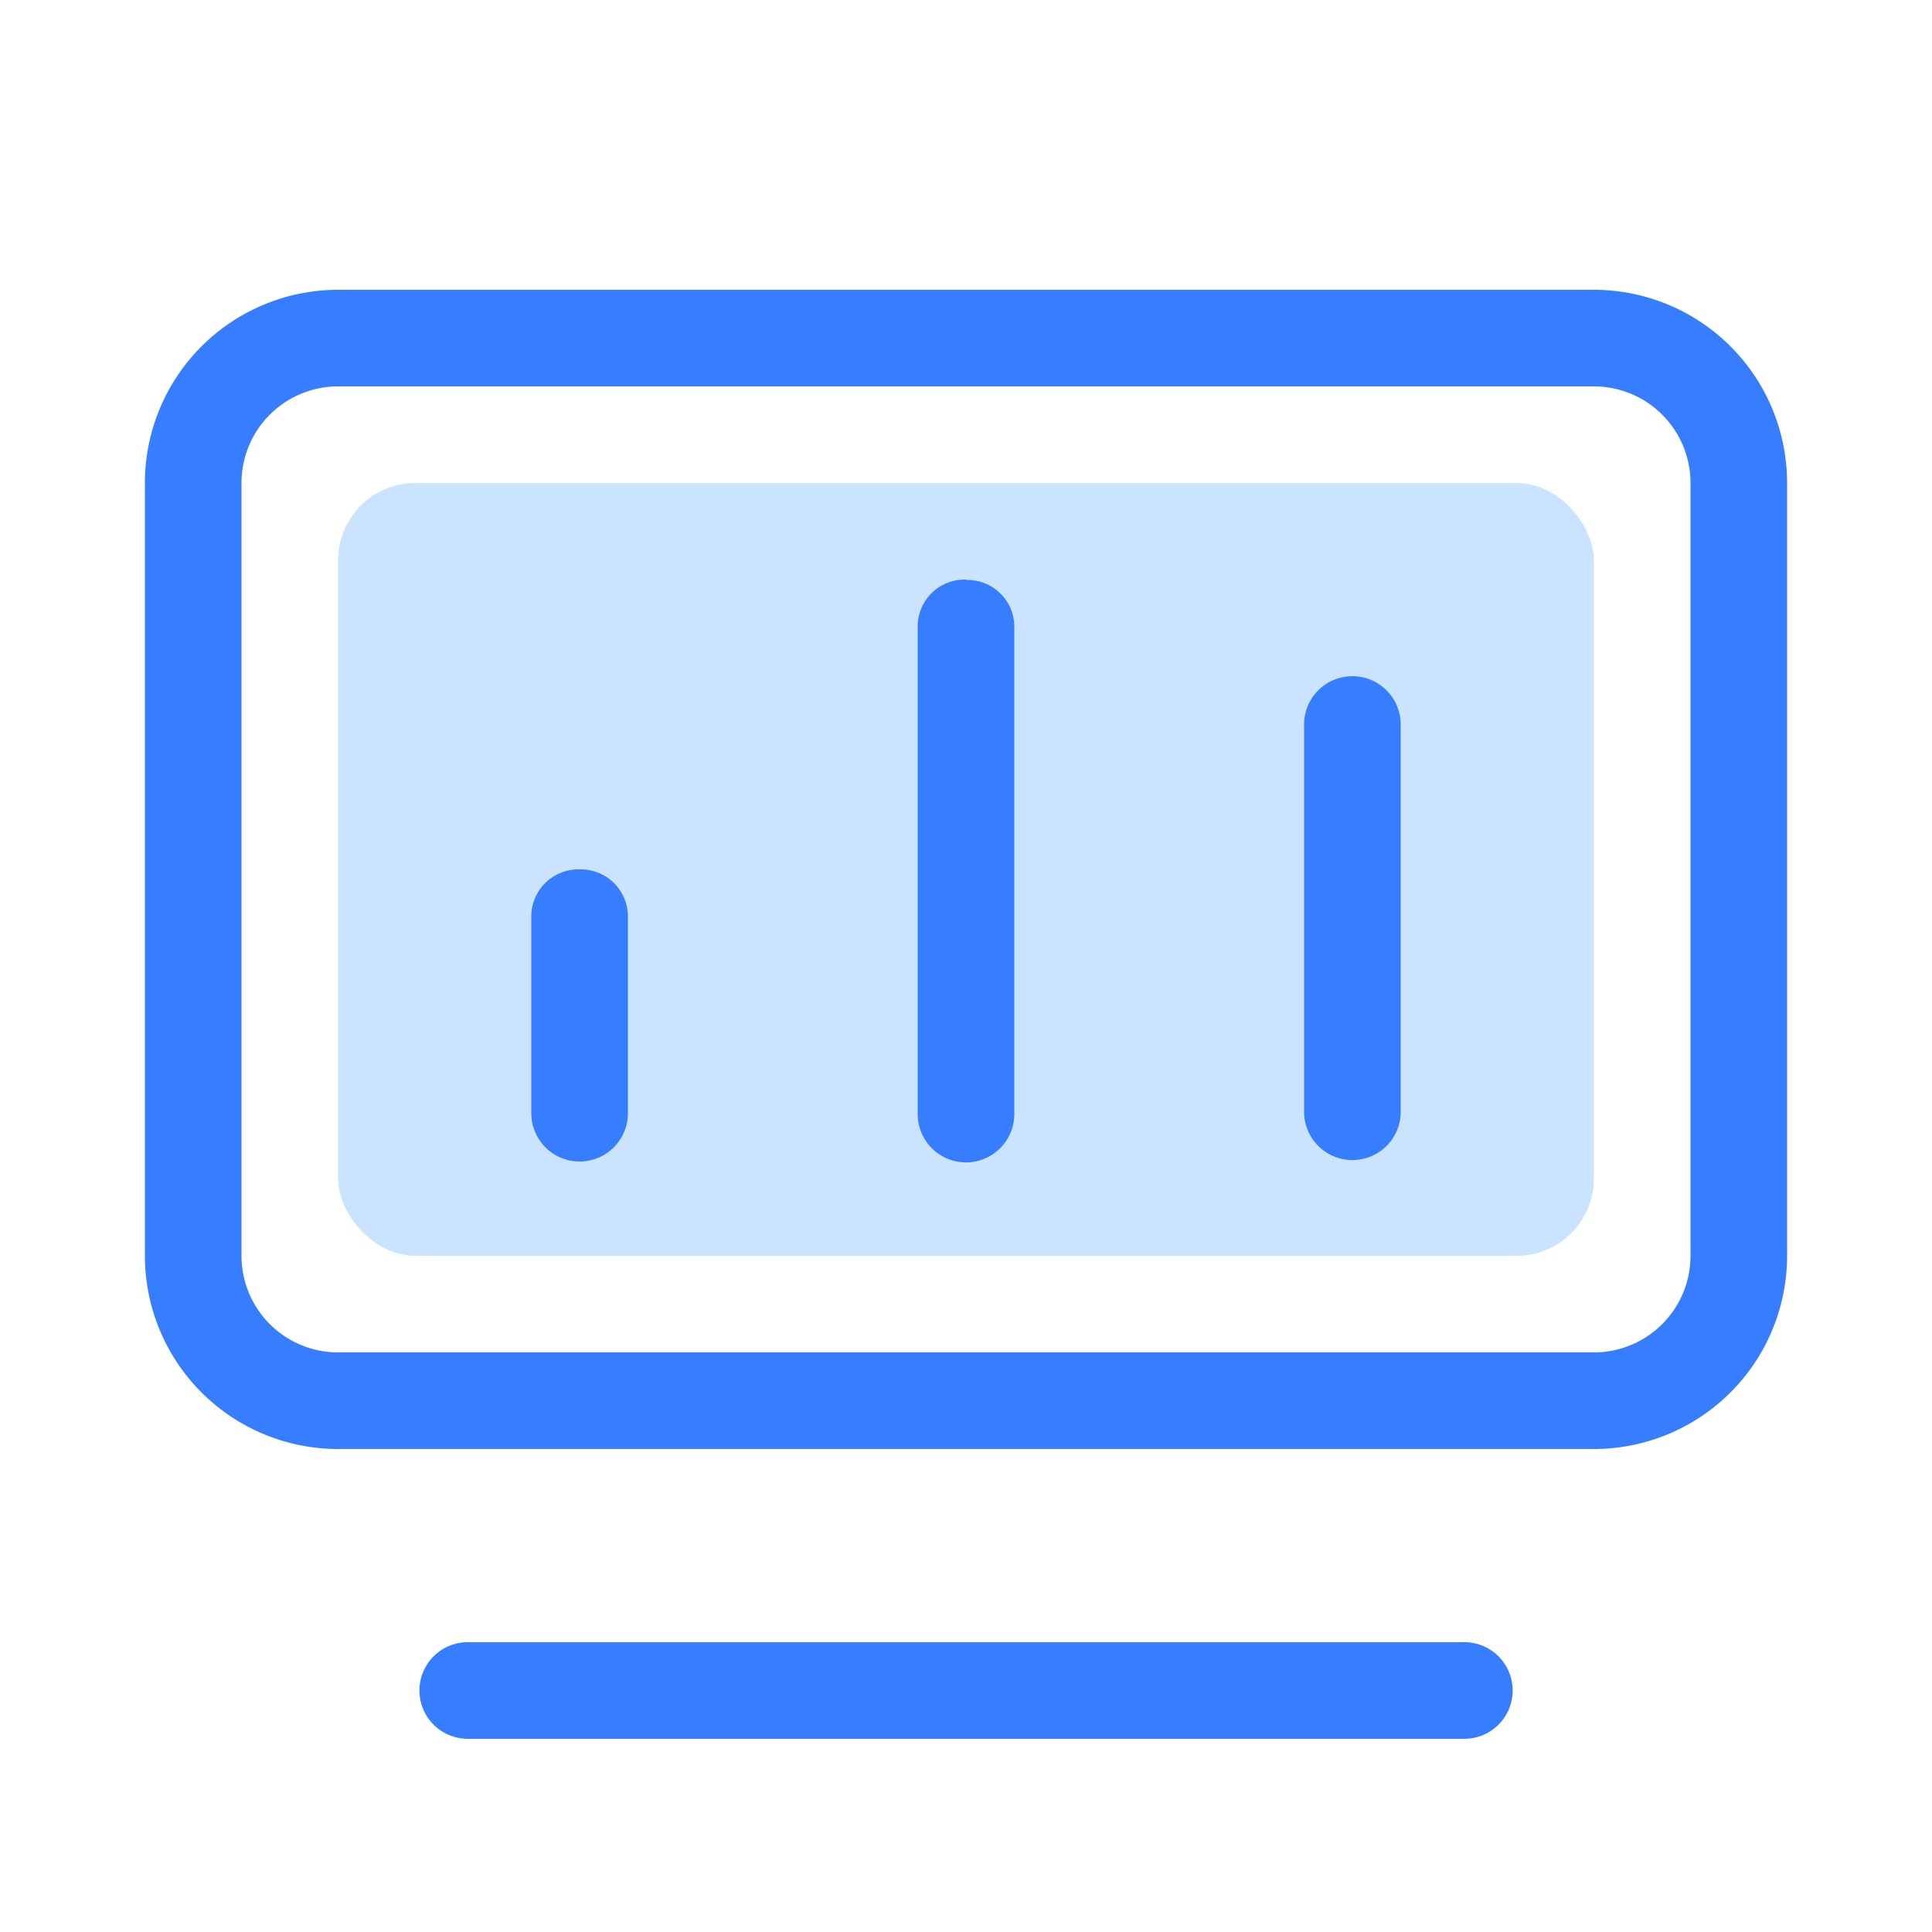
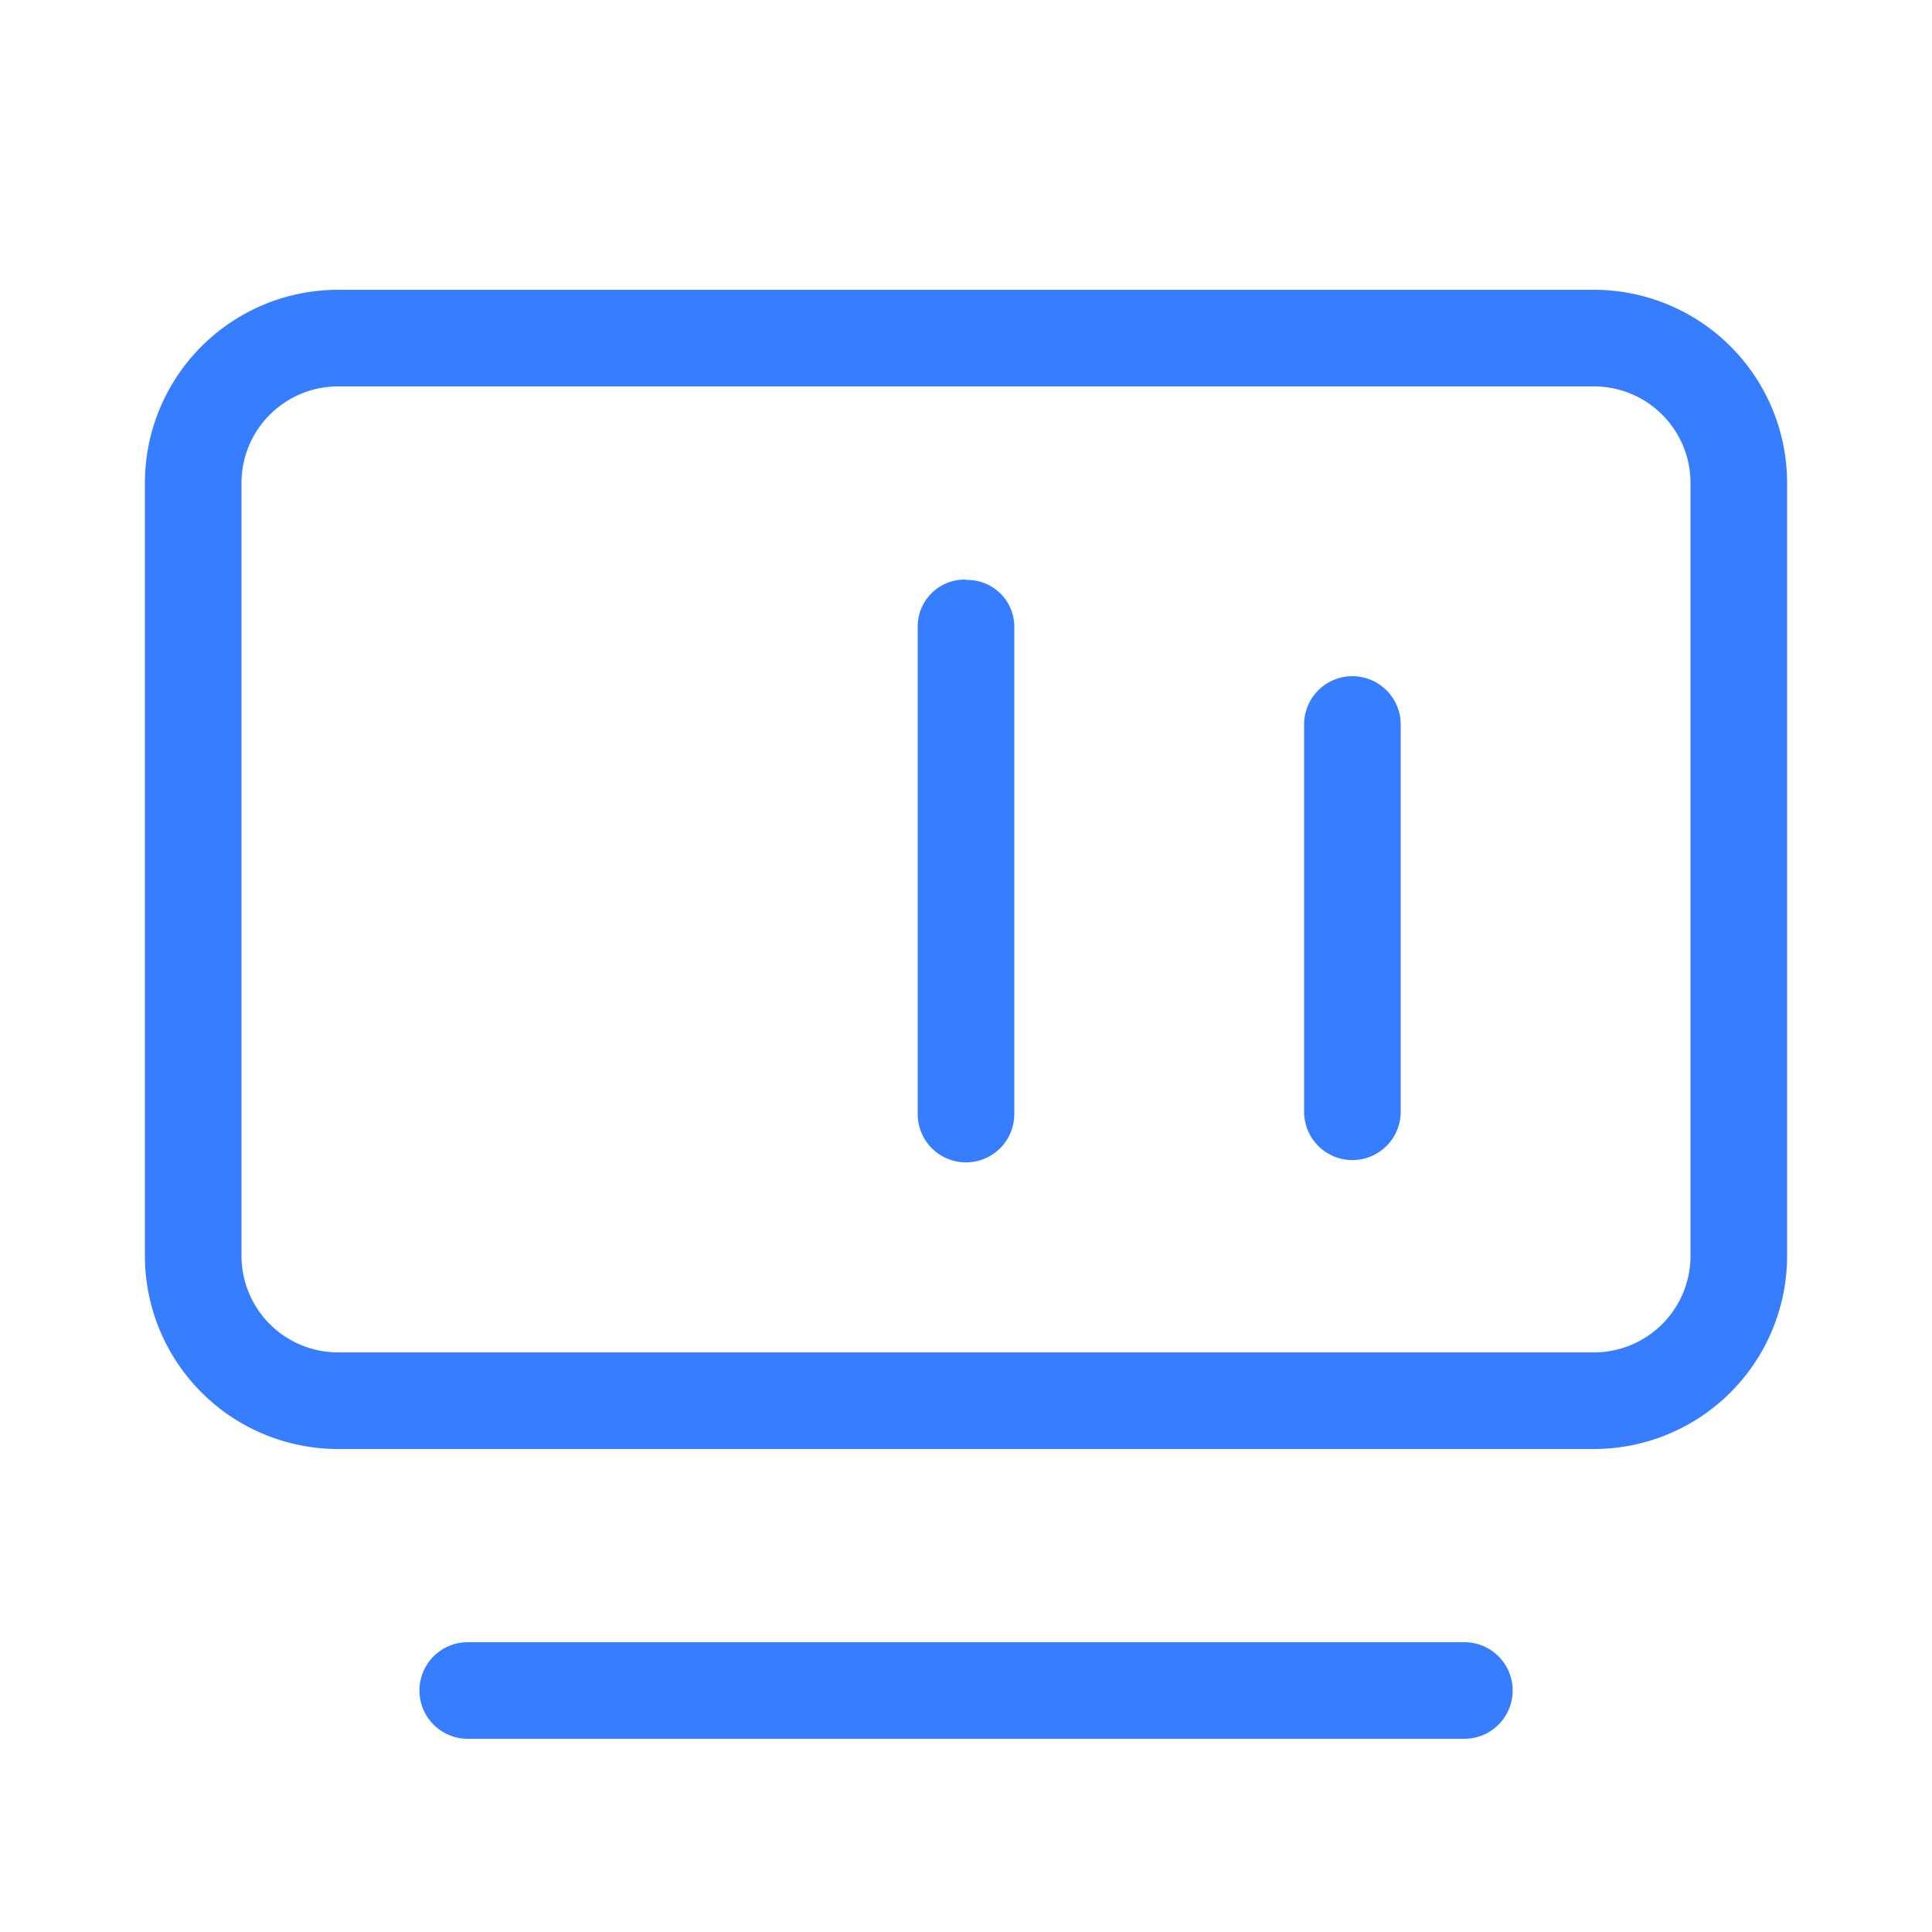
<svg xmlns="http://www.w3.org/2000/svg" width="20" height="20" viewBox="0 0 20 20">
  <defs>
    <style>
      .cls-1 {
        fill: #fff;
        opacity: 0;
      }

      .cls-2 {
        fill: #cae4ff;
      }

      .cls-3 {
        fill: #377dff;
      }
    </style>
  </defs>
  <g id="collect_pkm" transform="translate(-437 -542)">
-     <rect id="矩形_107" data-name="矩形 107" class="cls-1" width="20" height="20" transform="translate(437 542)" />
    <g id="组_177" data-name="组 177" transform="translate(-324.874 8.517)">
-       <rect id="矩形_121" data-name="矩形 121" class="cls-2" width="13" height="8" rx="0.8" transform="translate(778.374 546.483) rotate(180)" />
      <g id="组_176" data-name="组 176">
        <path id="路径_255" data-name="路径 255" class="cls-3" d="M778.374,537.483a1,1,0,0,1,1,1v8a1,1,0,0,1-1,1h-13a1,1,0,0,1-1-1v-8a1,1,0,0,1,1-1h13m0-1h-13a2,2,0,0,0-2,2v8a2,2,0,0,0,2,2h13a2,2,0,0,0,2-2v-8a2,2,0,0,0-2-2Z" />
      </g>
      <path id="路径_256" data-name="路径 256" class="cls-3" d="M771.874,539.267a.486.486,0,0,0-.5.471V544.8a.5.5,0,0,0,1,0v-5.058a.485.485,0,0,0-.5-.471Z" transform="translate(0 0.216)" />
      <path id="路径_257" data-name="路径 257" class="cls-3" d="M777.033,550H766.716a.5.5,0,0,0,0,1h10.317a.5.5,0,0,0,0-1Z" transform="translate(0 0.483)" />
      <path id="路径_258" data-name="路径 258" class="cls-3" d="M775.654,540.539a.5.5,0,0,0-.5.49v4.019a.5.5,0,0,0,1,0v-4.019a.5.5,0,0,0-.5-.49Z" transform="translate(0.22 -0.056)" />
-       <path id="路径_259" data-name="路径 259" class="cls-3" d="M768.095,542.482a.488.488,0,0,0-.5.475v2.049a.5.5,0,0,0,1,0v-2.049a.488.488,0,0,0-.5-.475Z" transform="translate(-0.221 0.001)" />
    </g>
  </g>
</svg>